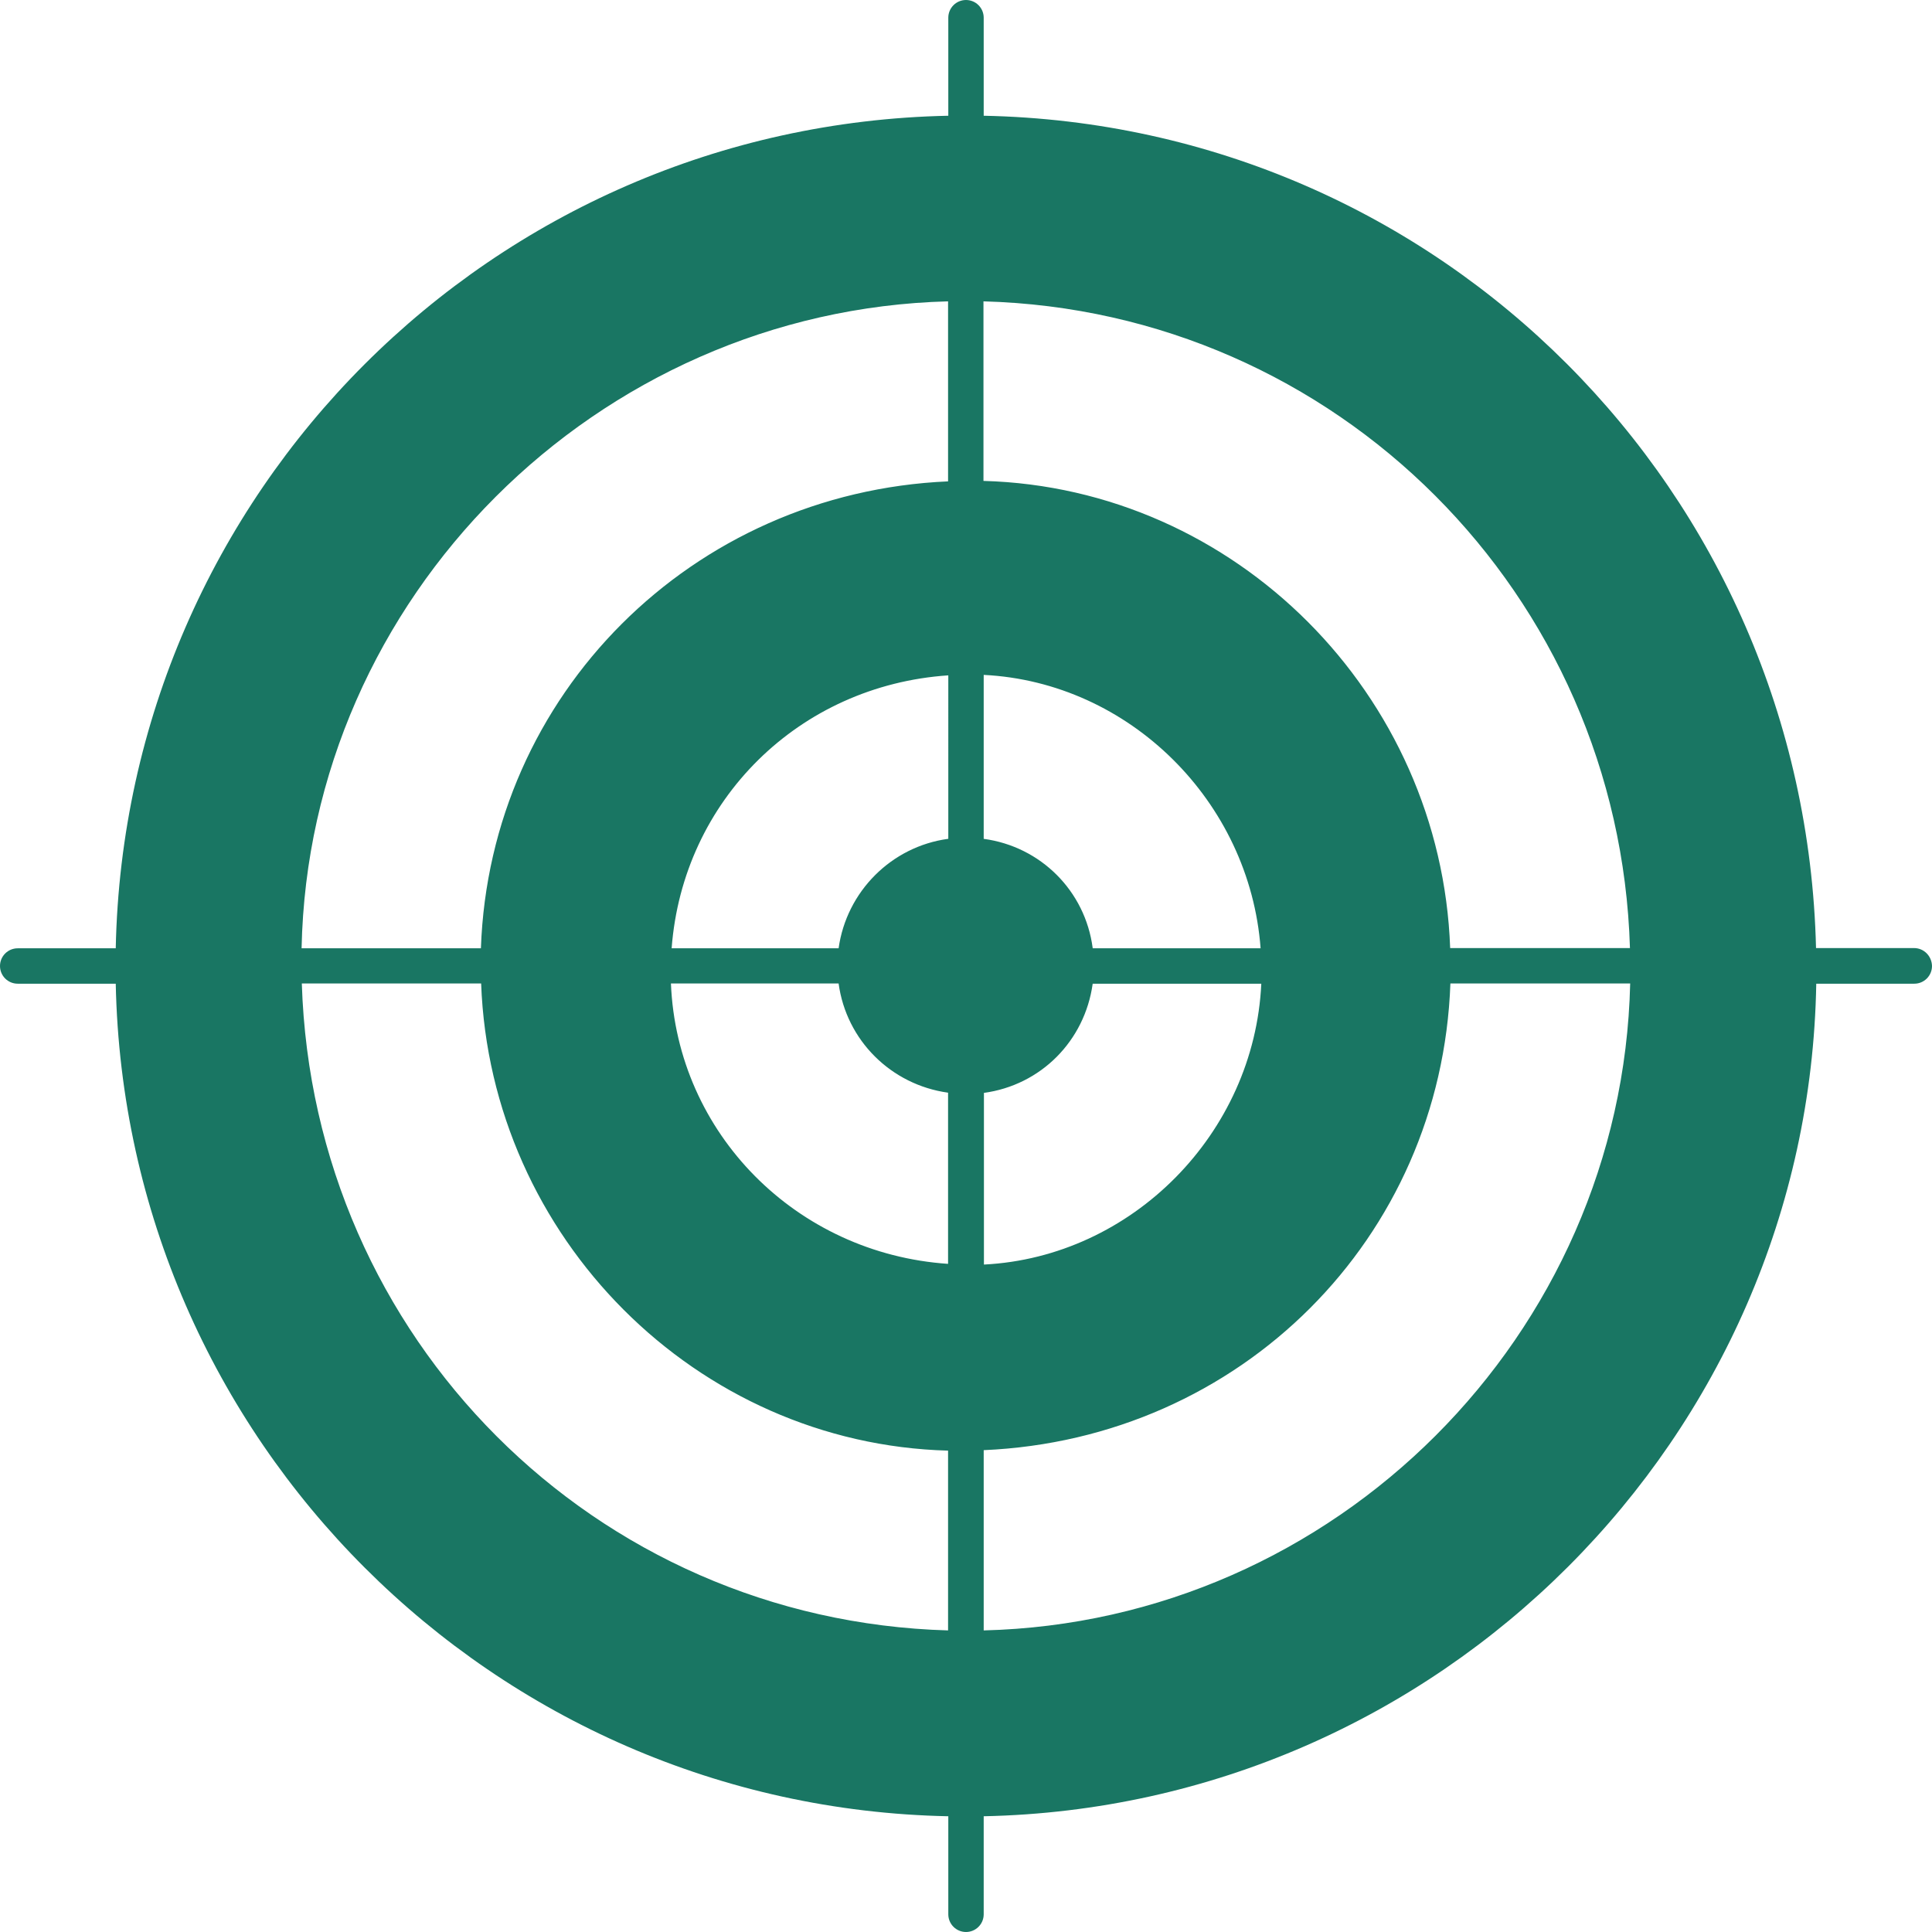
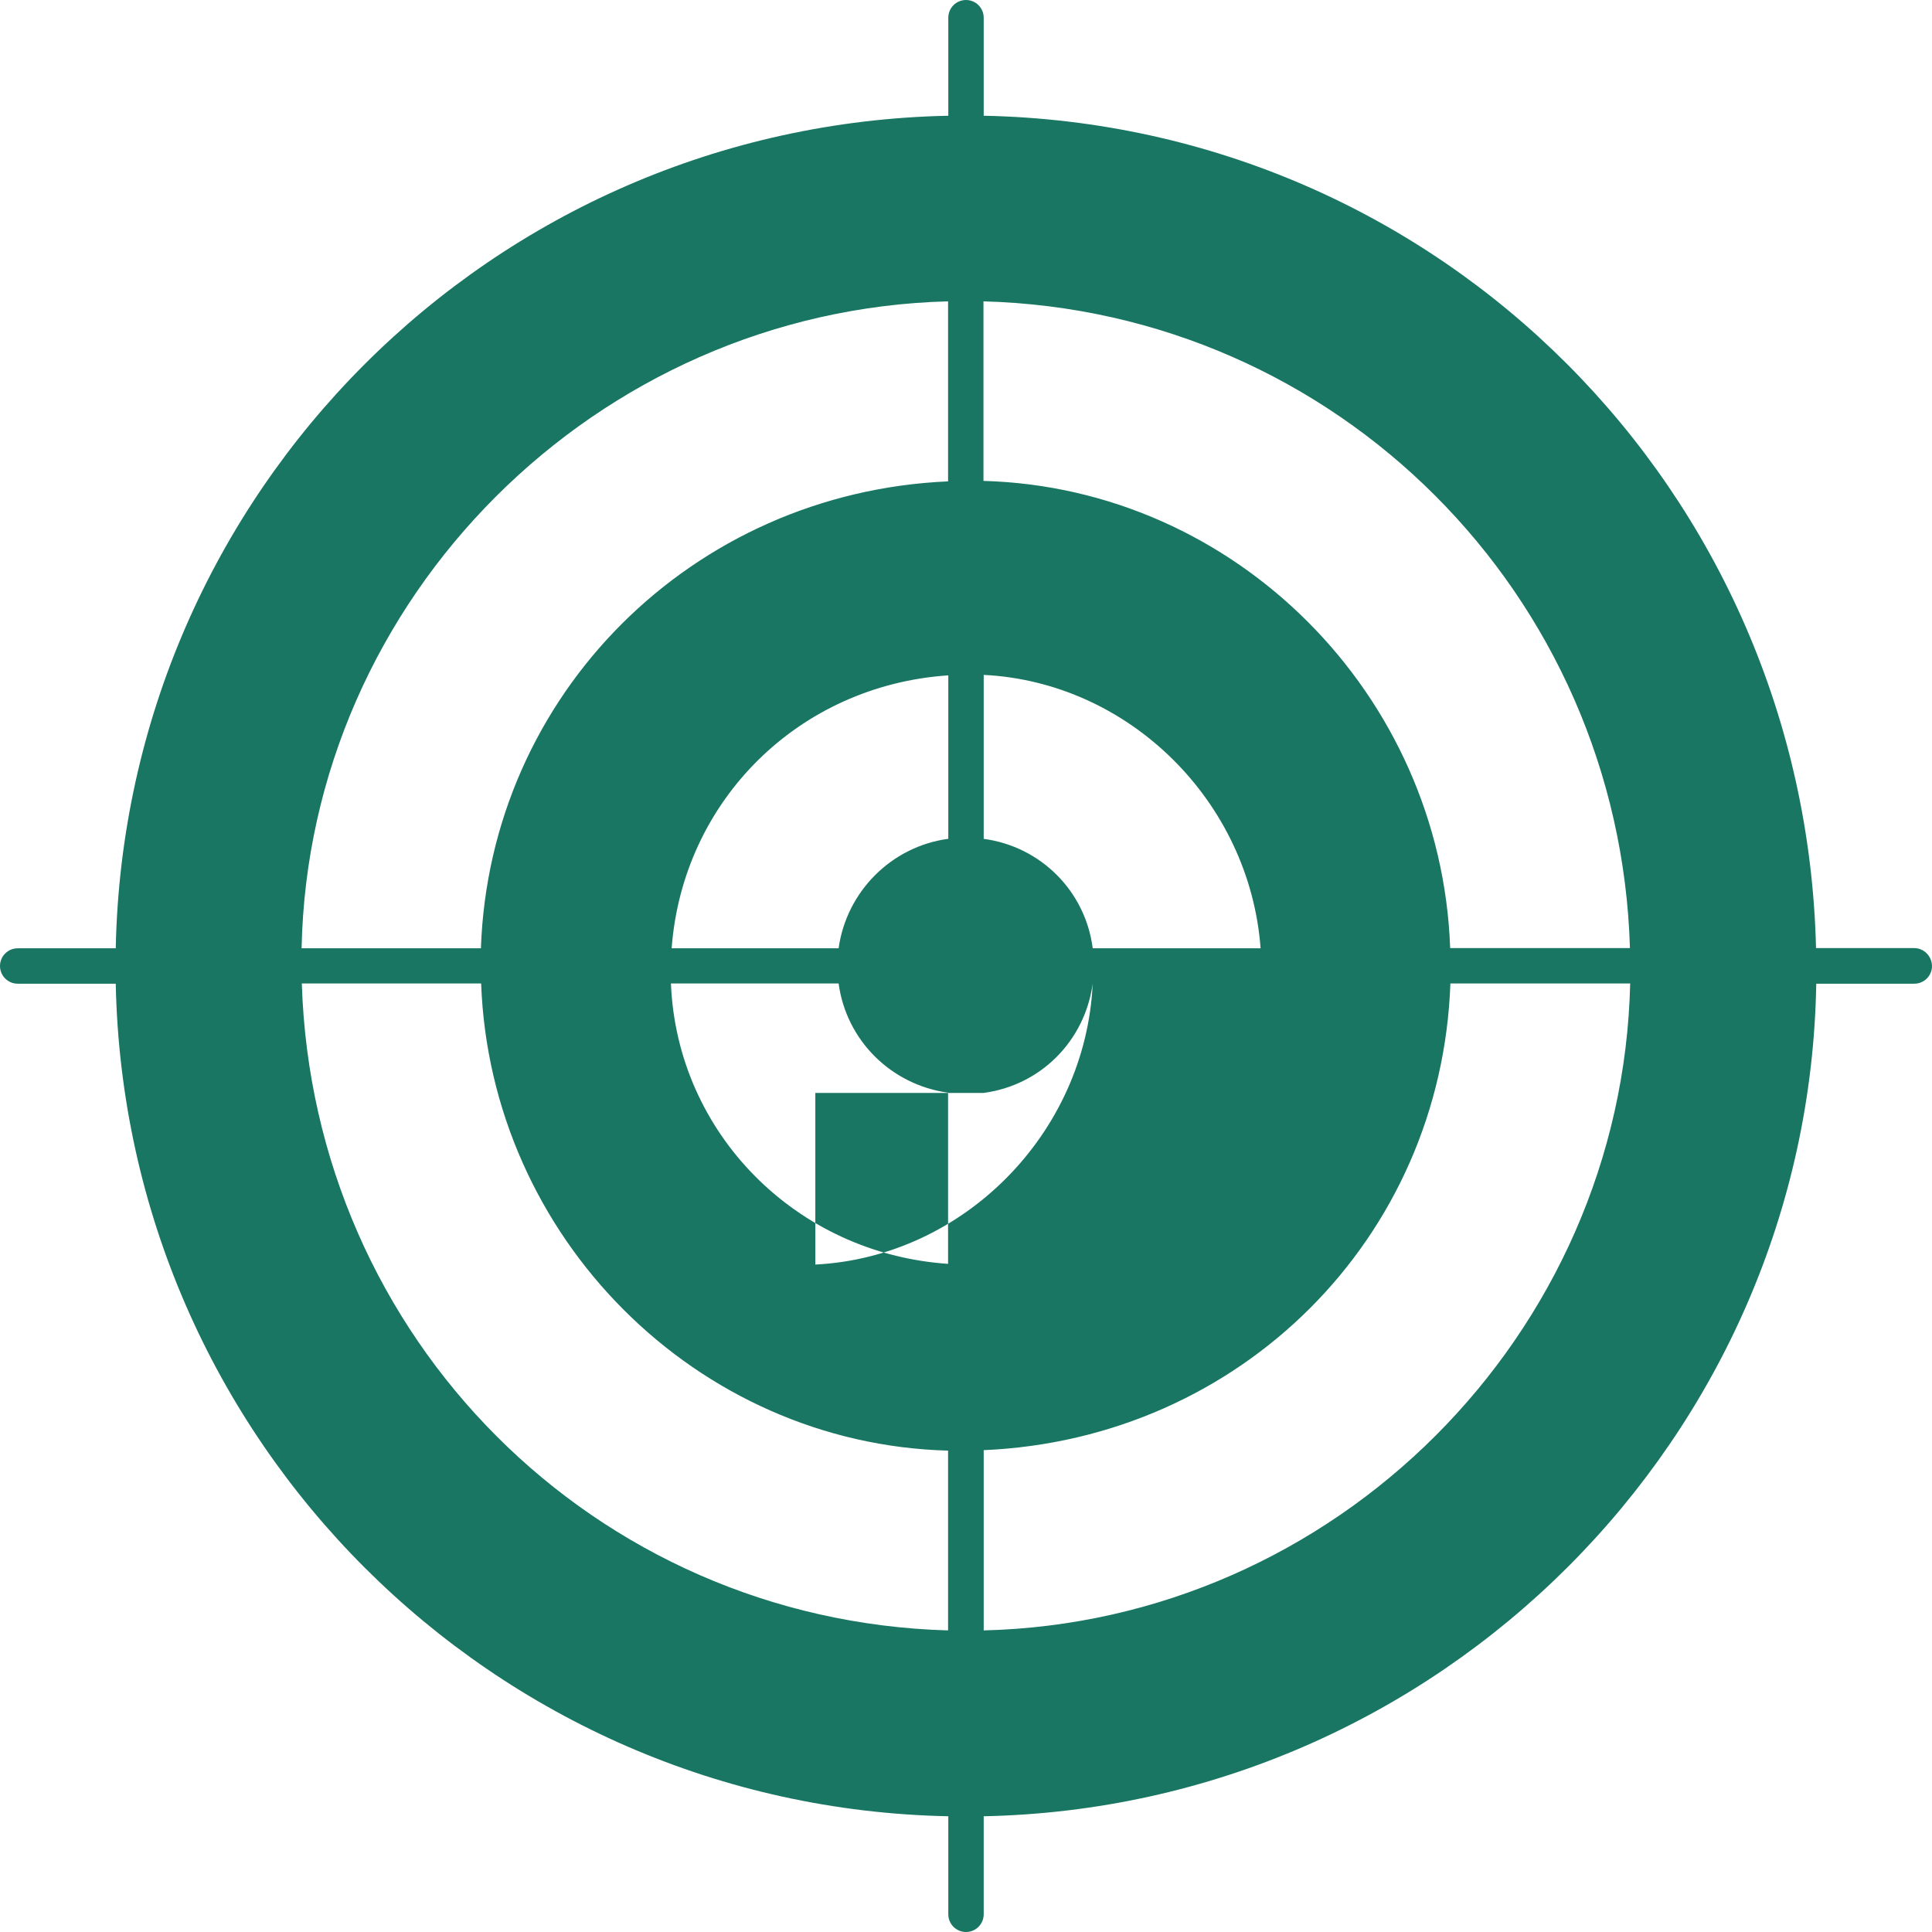
<svg xmlns="http://www.w3.org/2000/svg" fill="#197663" height="829.6" preserveAspectRatio="xMidYMid meet" version="1" viewBox="0.0 0.0 829.6 829.6" width="829.6" zoomAndPan="magnify">
  <g id="change1_1">
-     <path d="M821.9,407.1h-42.1C775.1,210.8,618.4,53.6,422.4,49.7V7.6c0-4.2-3.4-7.6-7.6-7.6h0c-4.2,0-7.6,3.4-7.6,7.6v42.1 c-195.9,4-353.5,161.6-357.5,357.5H7.6c-4.2,0-7.6,3.4-7.6,7.6v0c0,4.2,3.4,7.6,7.6,7.6h42.1c4,196.1,162.1,353.6,357.5,357.5v42.1 c0,4.2,3.4,7.6,7.6,7.6h0c4.2,0,7.6-3.4,7.6-7.6v-42.1c195.6-4,354.2-162.4,357.5-357.5h42.1c4.2,0,7.6-3.4,7.6-7.6v0 C829.5,410.5,826.1,407.1,821.9,407.1z M699.9,407.1h-77.2c-3.9-109-92.2-197.6-200.4-200.6v-77.1 C573.9,133.5,695.4,255.2,699.9,407.1z M407.1,360.2c-24.3,3.3-43.6,22.6-47,47h-71.7c4.8-63.6,54.7-112.9,118.8-117.2V360.2z M360.1,422.3c3.3,24.4,22.5,43.5,47,46.9v73.5c-65.1-4.4-116.4-56-119-120.4H360.1z M422.4,469.3c24.5-3.3,43.4-22.3,46.8-46.9 h72.4c-3,64.3-55.5,117.4-119.1,120.6V469.3z M469.2,407.1c-3.2-24.5-22.3-43.6-46.8-46.9v-70.4c62.6,3.1,114.2,54.4,118.9,117.4 H469.2z M407.1,129.4v77.3c-109.9,4.8-196.8,91.5-200.6,200.5h-77C132.6,256.6,256.2,133.3,407.1,129.4z M129.6,422.3h77 C210.6,531.4,299,620,407.1,622.9v77.2C255.3,695.8,134.4,574.6,129.6,422.3z M422.4,700.1v-77.4c110.3-4.8,196.5-90.9,200.4-200.4 H700C696.5,573.3,573.3,696.4,422.4,700.1z" fill="inherit" />
+     <path d="M821.9,407.1h-42.1C775.1,210.8,618.4,53.6,422.4,49.7V7.6c0-4.2-3.4-7.6-7.6-7.6h0c-4.2,0-7.6,3.4-7.6,7.6v42.1 c-195.9,4-353.5,161.6-357.5,357.5H7.6c-4.2,0-7.6,3.4-7.6,7.6v0c0,4.2,3.4,7.6,7.6,7.6h42.1c4,196.1,162.1,353.6,357.5,357.5v42.1 c0,4.2,3.4,7.6,7.6,7.6h0c4.2,0,7.6-3.4,7.6-7.6v-42.1c195.6-4,354.2-162.4,357.5-357.5h42.1c4.2,0,7.6-3.4,7.6-7.6v0 C829.5,410.5,826.1,407.1,821.9,407.1z M699.9,407.1h-77.2c-3.9-109-92.2-197.6-200.4-200.6v-77.1 C573.9,133.5,695.4,255.2,699.9,407.1z M407.1,360.2c-24.3,3.3-43.6,22.6-47,47h-71.7c4.8-63.6,54.7-112.9,118.8-117.2V360.2z M360.1,422.3c3.3,24.4,22.5,43.5,47,46.9v73.5c-65.1-4.4-116.4-56-119-120.4H360.1z M422.4,469.3c24.5-3.3,43.4-22.3,46.8-46.9 c-3,64.3-55.5,117.4-119.1,120.6V469.3z M469.2,407.1c-3.2-24.5-22.3-43.6-46.8-46.9v-70.4c62.6,3.1,114.2,54.4,118.9,117.4 H469.2z M407.1,129.4v77.3c-109.9,4.8-196.8,91.5-200.6,200.5h-77C132.6,256.6,256.2,133.3,407.1,129.4z M129.6,422.3h77 C210.6,531.4,299,620,407.1,622.9v77.2C255.3,695.8,134.4,574.6,129.6,422.3z M422.4,700.1v-77.4c110.3-4.8,196.5-90.9,200.4-200.4 H700C696.5,573.3,573.3,696.4,422.4,700.1z" fill="inherit" />
  </g>
</svg>